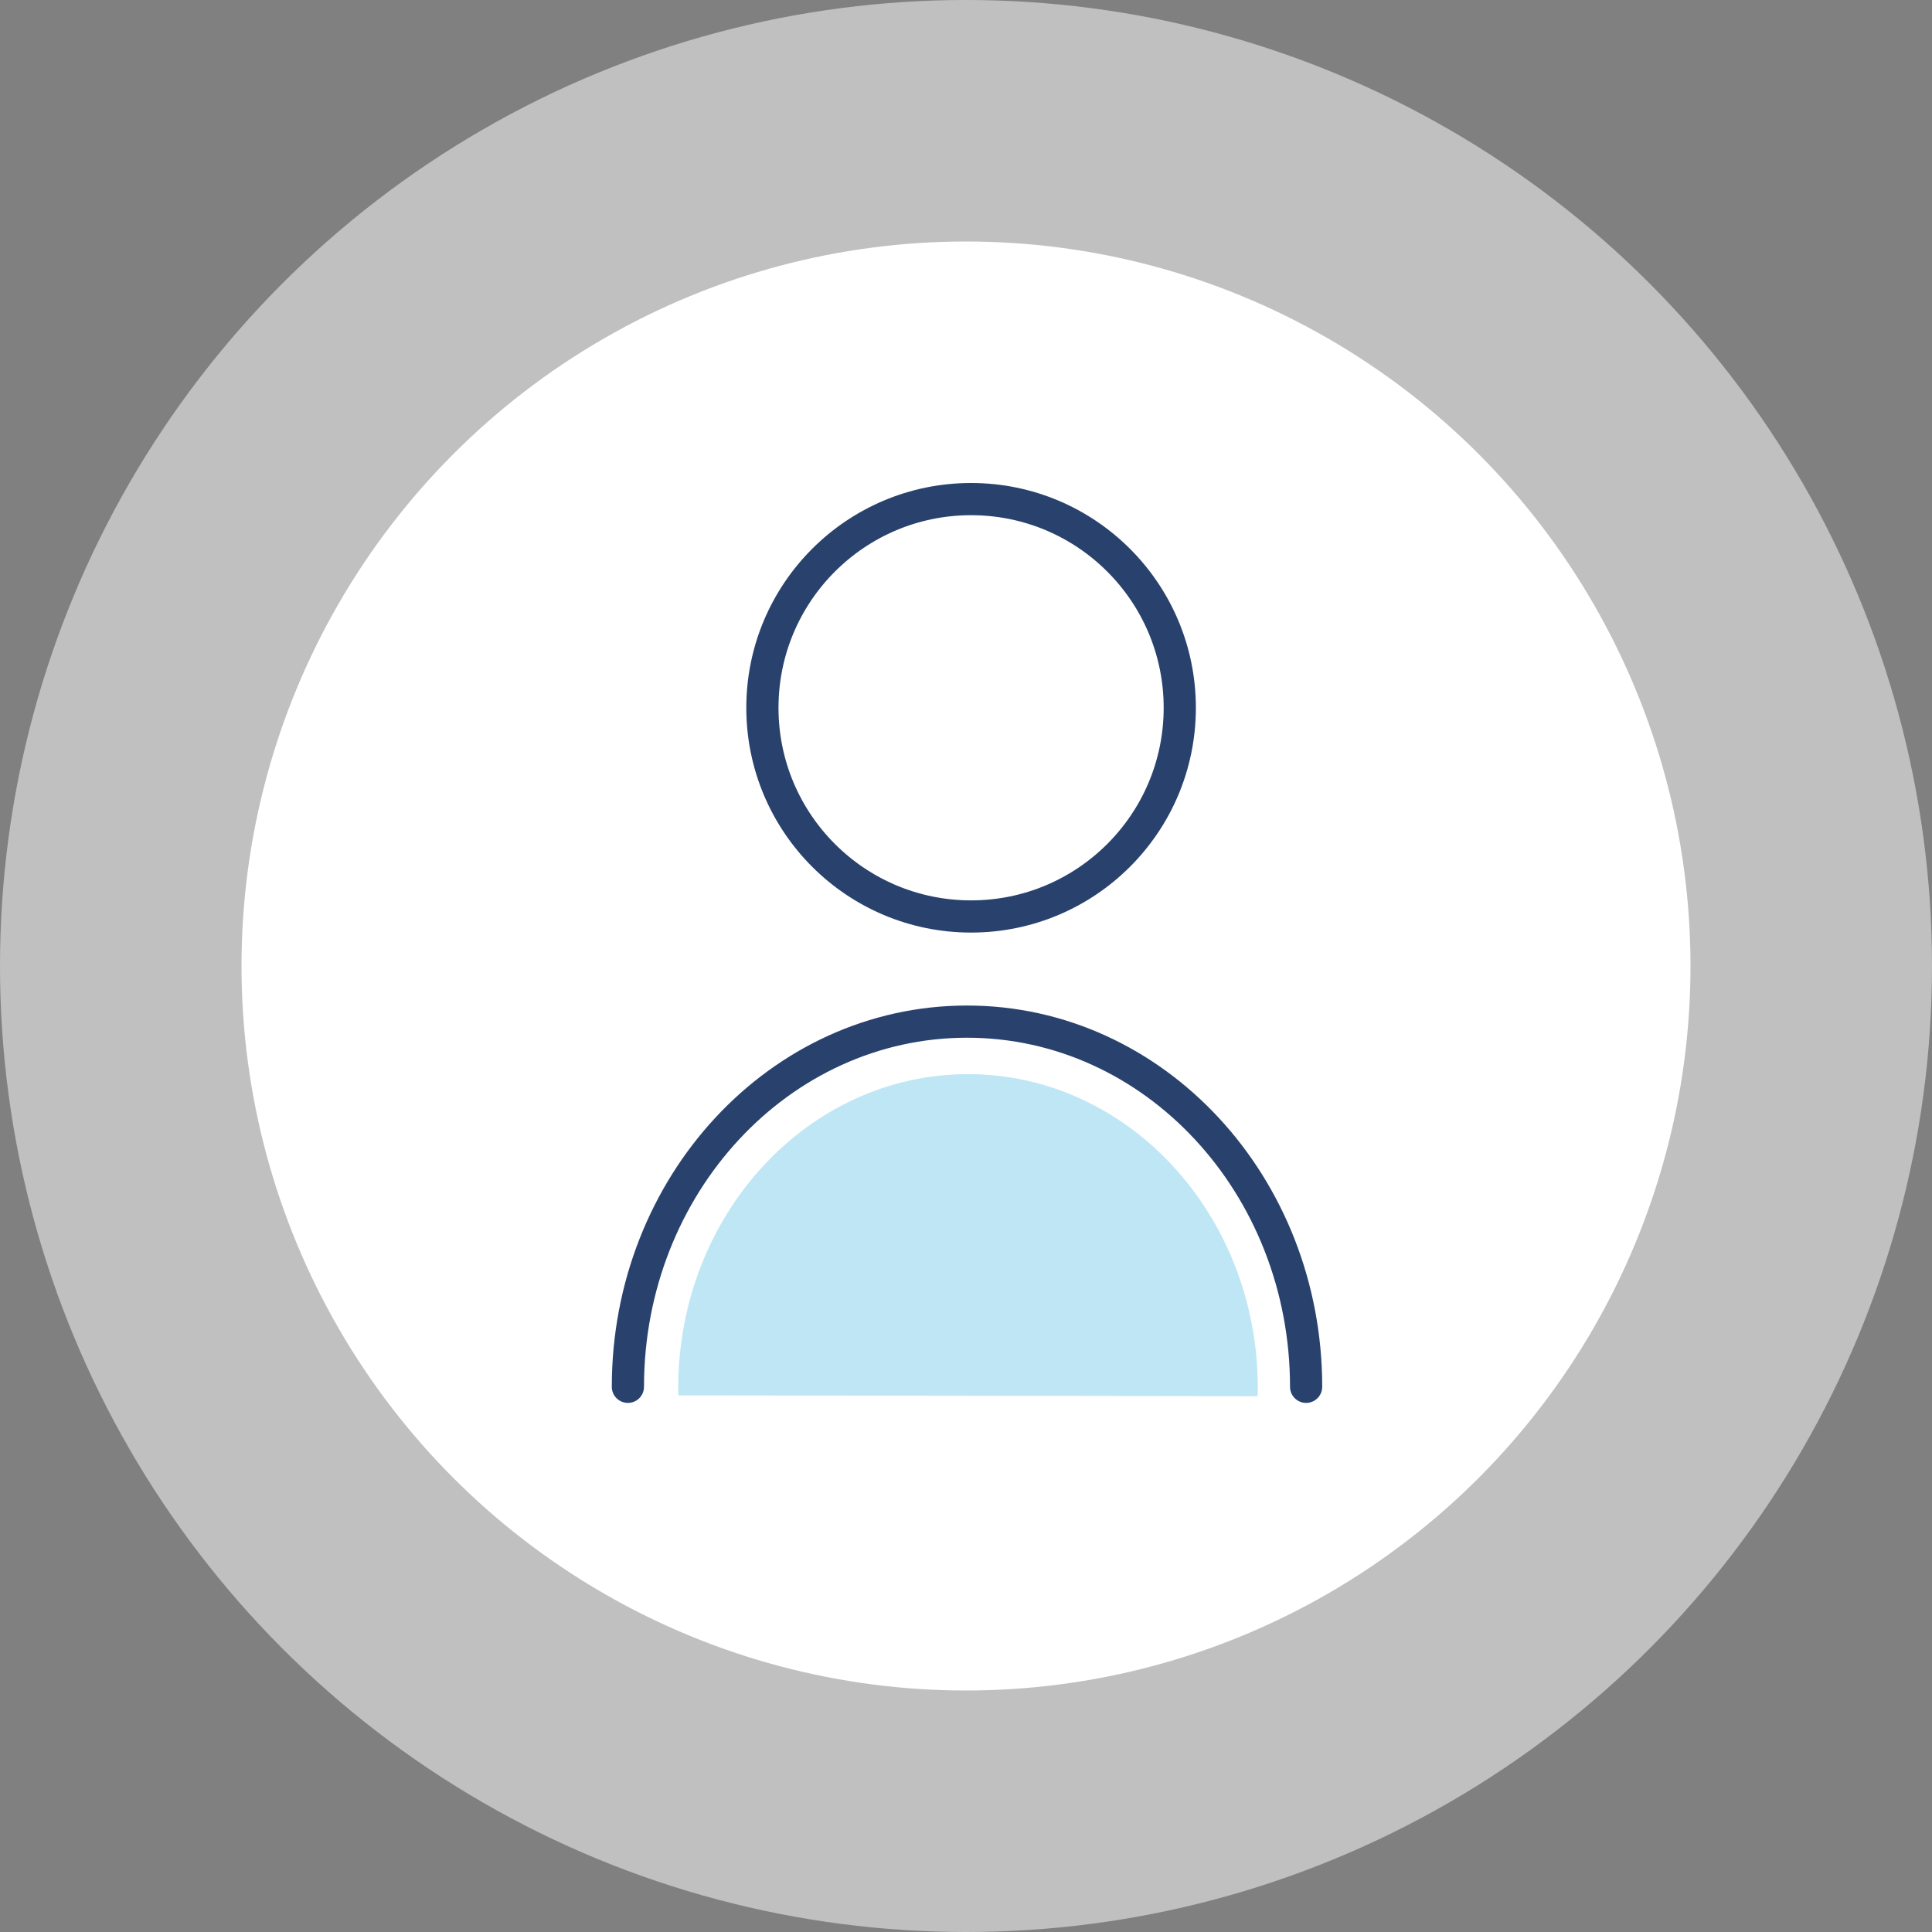
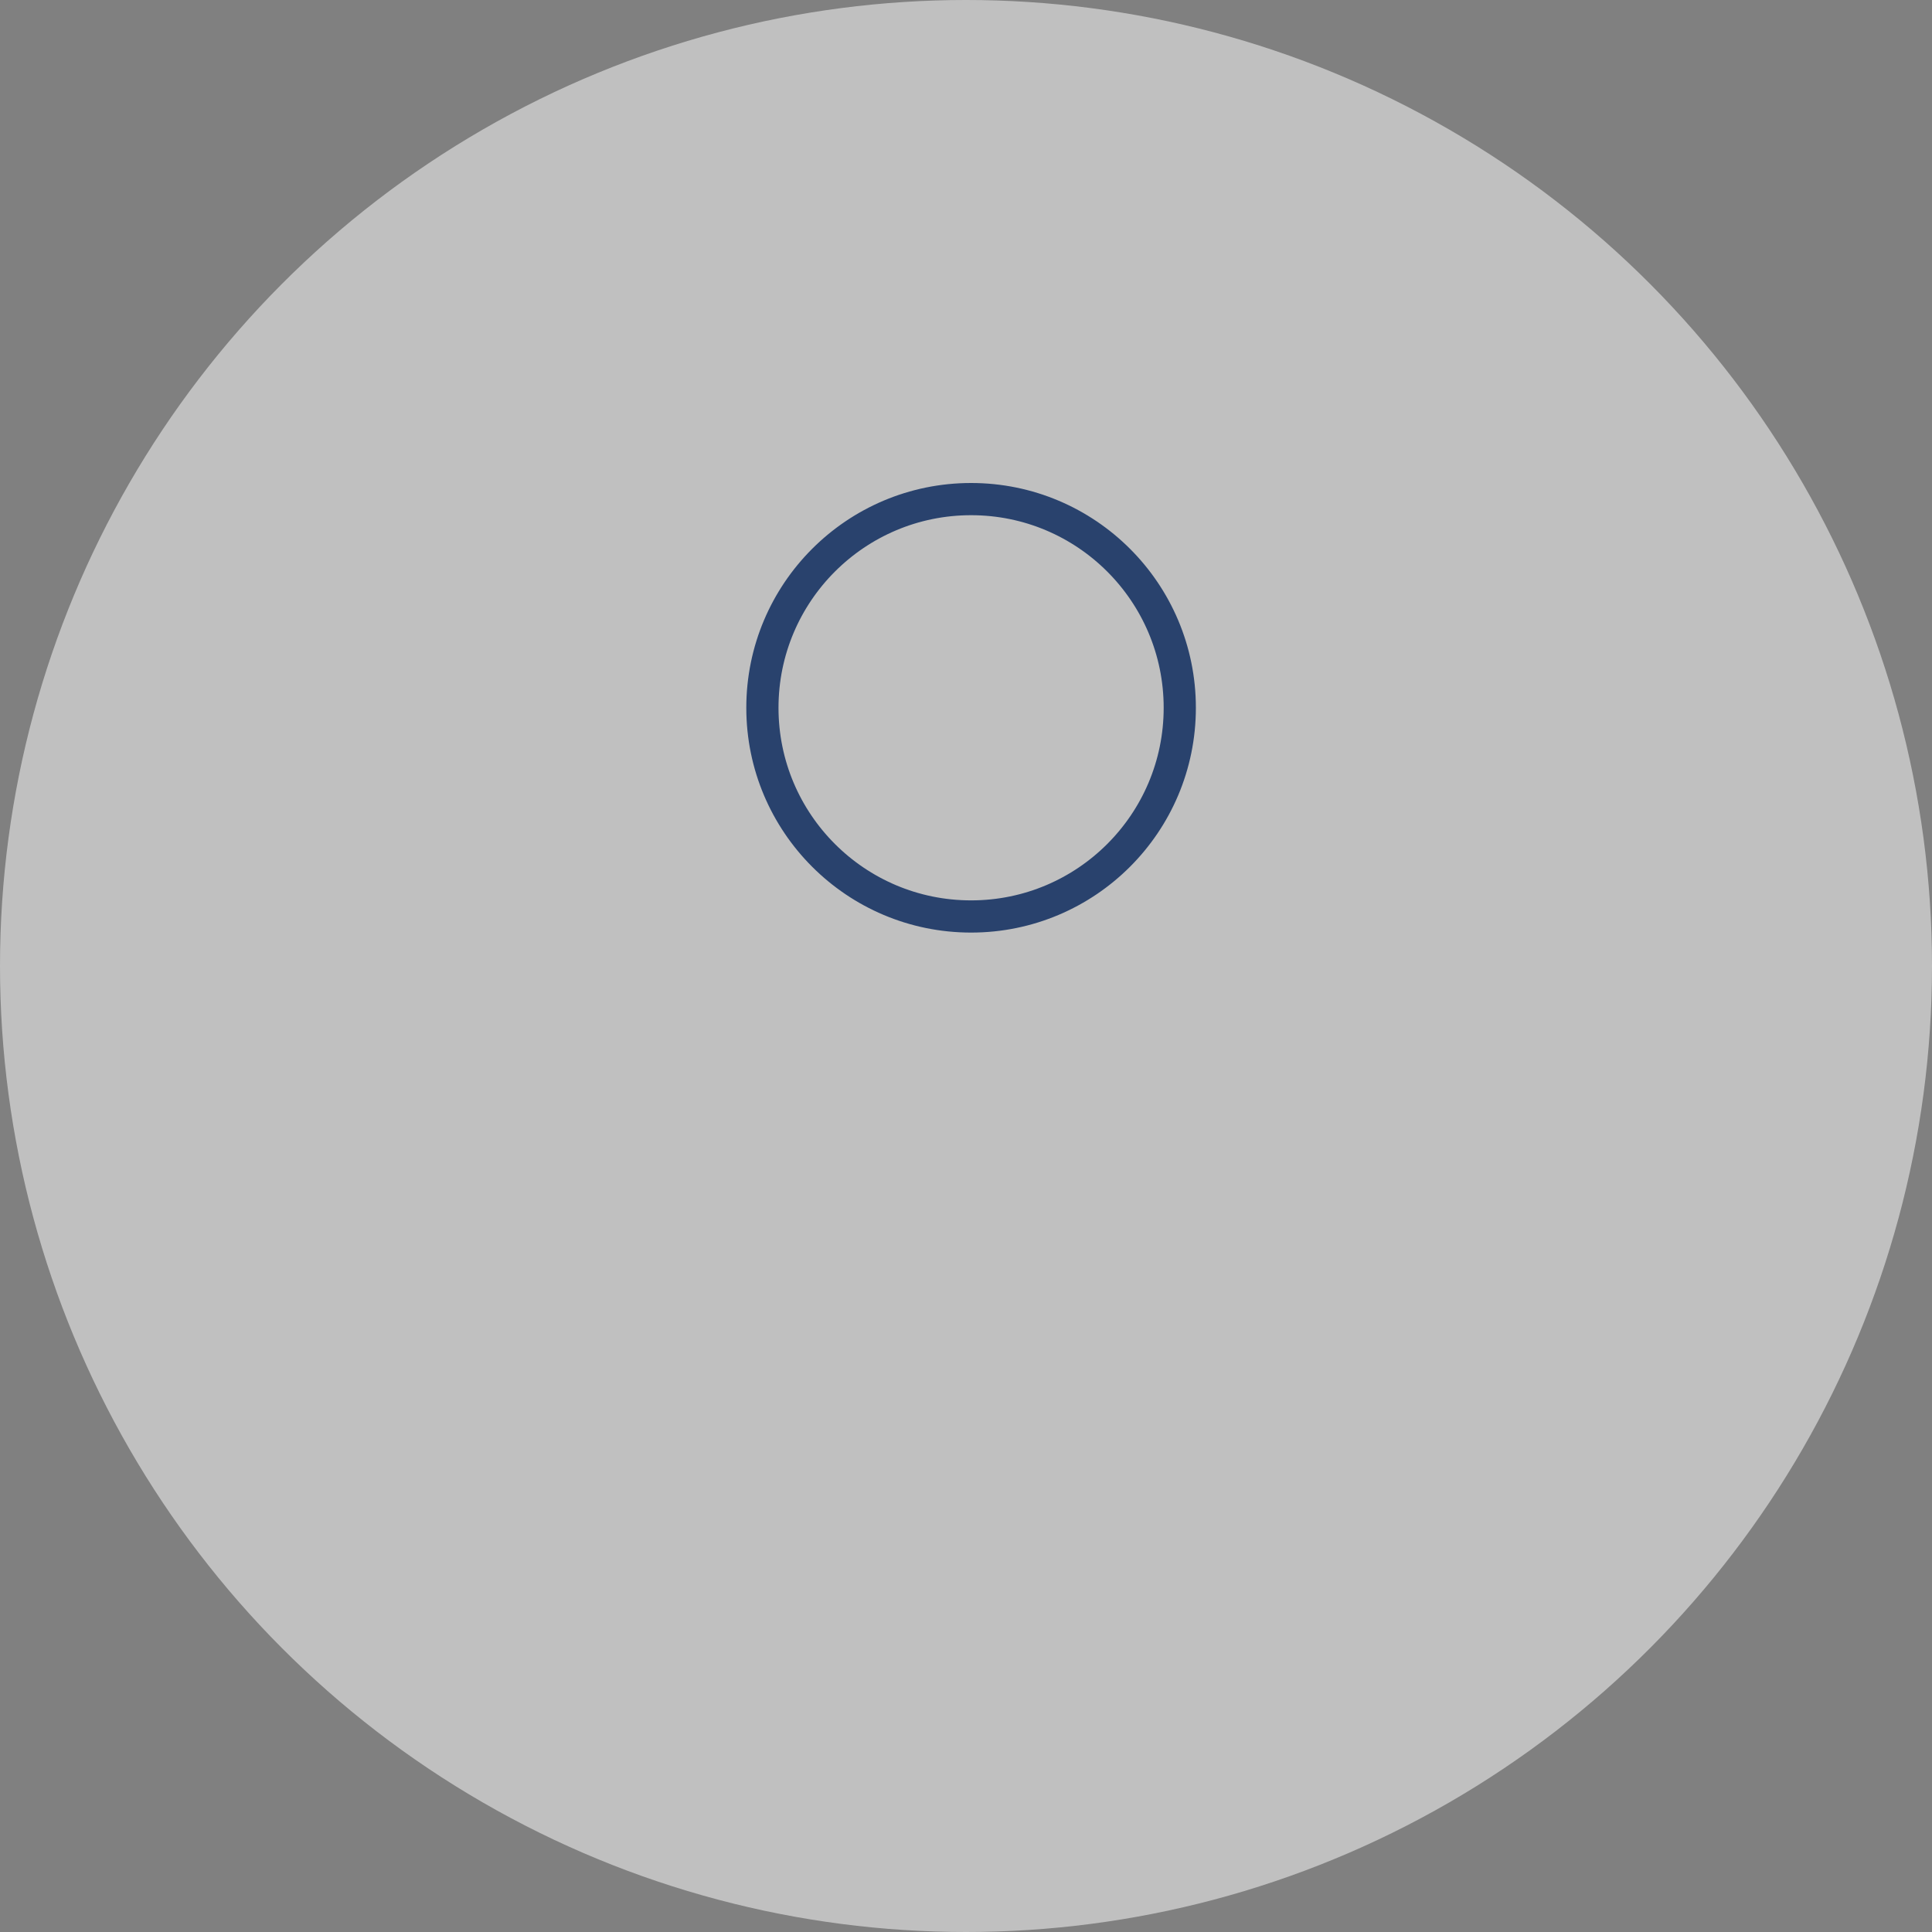
<svg xmlns="http://www.w3.org/2000/svg" viewBox="0 0 120 120">
  <rect x="0" y="0" width="120" height="120" fill="#808080" stroke="none" />
  <g fill="none" fill-rule="evenodd">
    <circle cx="60" cy="60" r="60" fill="#FFF" opacity=".504" />
-     <circle cx="60" cy="60" r="45" fill="#FFF" />
    <g transform="translate(39 31)">
      <circle cx="21.316" cy="12.962" r="12.962" stroke="#29426D" stroke-width="2" />
-       <path fill="#009FDA" fill-opacity=".25" d="M39.125 55.219c0-10.77-8.059-19.502-18-19.502-9.94 0-18 8.731-18 19.502 0 .101.002.252.006.45l35.985.048c.006-.22.01-.386.01-.498z" />
-       <path stroke="#29426D" stroke-linecap="round" stroke-width="2" d="M42.125 55.137c0-12.527-9.43-22.682-21.062-22.682C9.43 32.455 0 42.61 0 55.137" />
    </g>
  </g>
</svg>